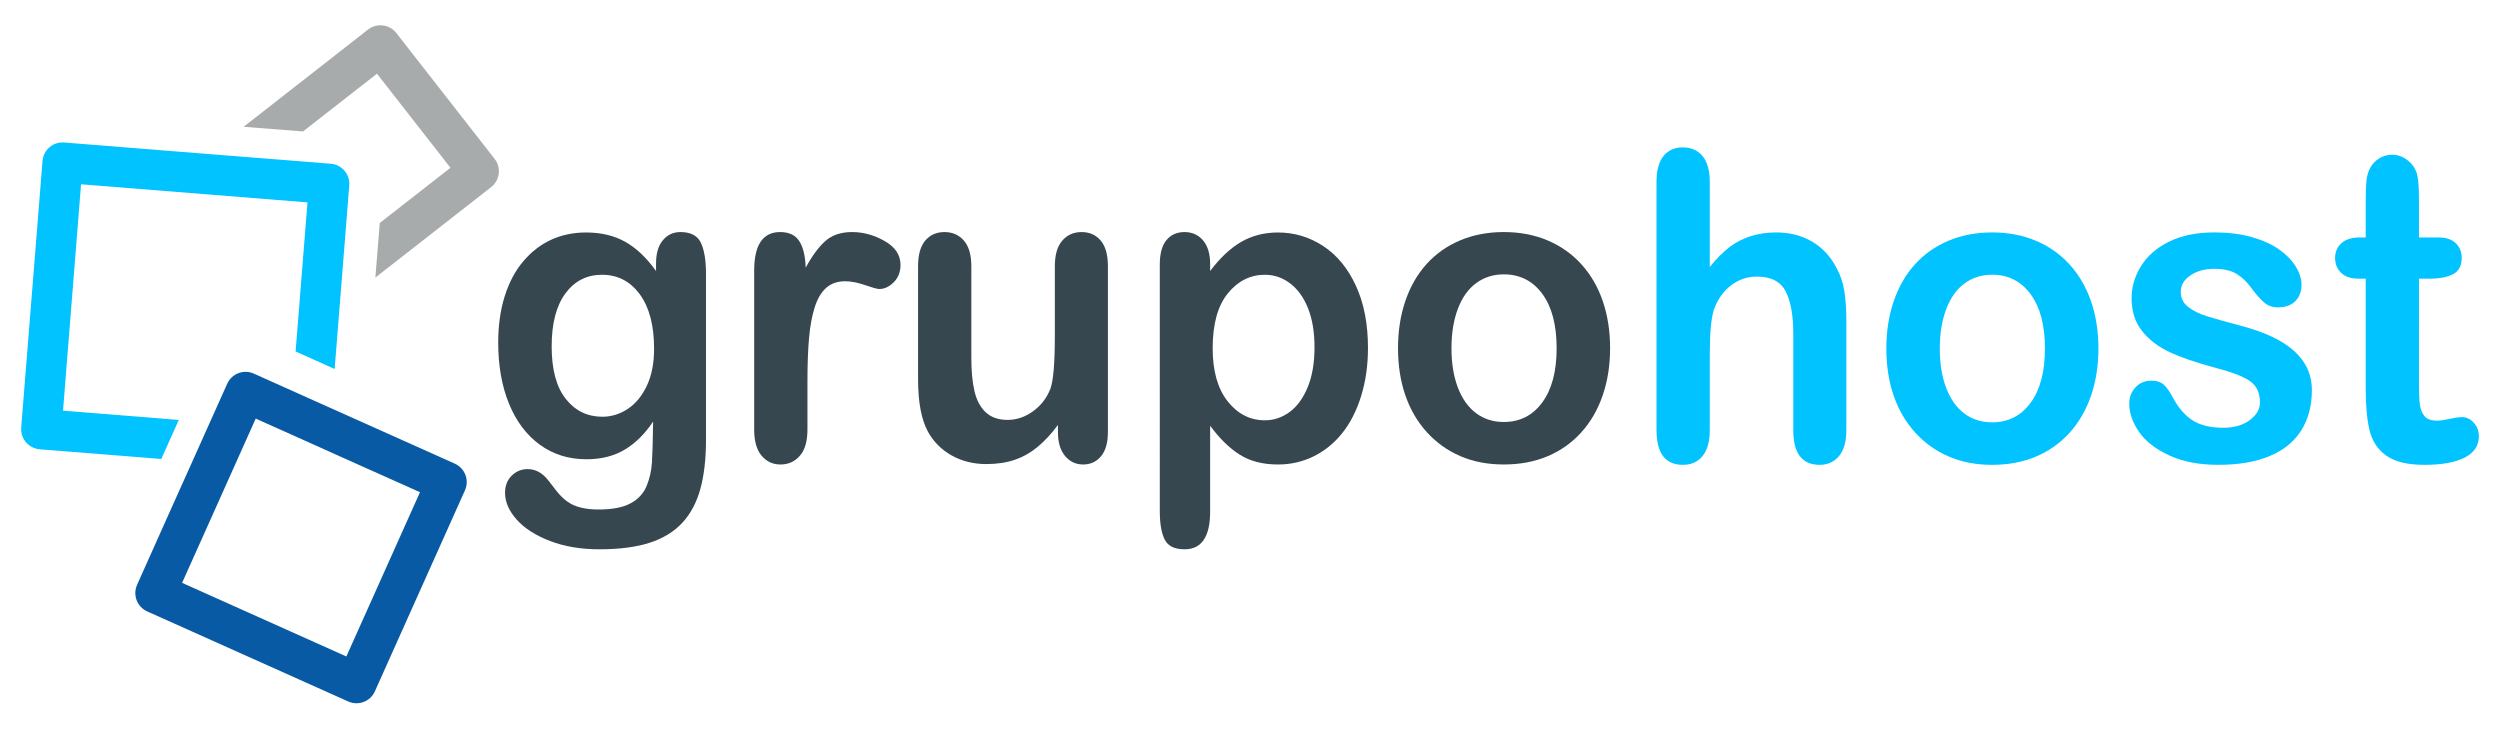
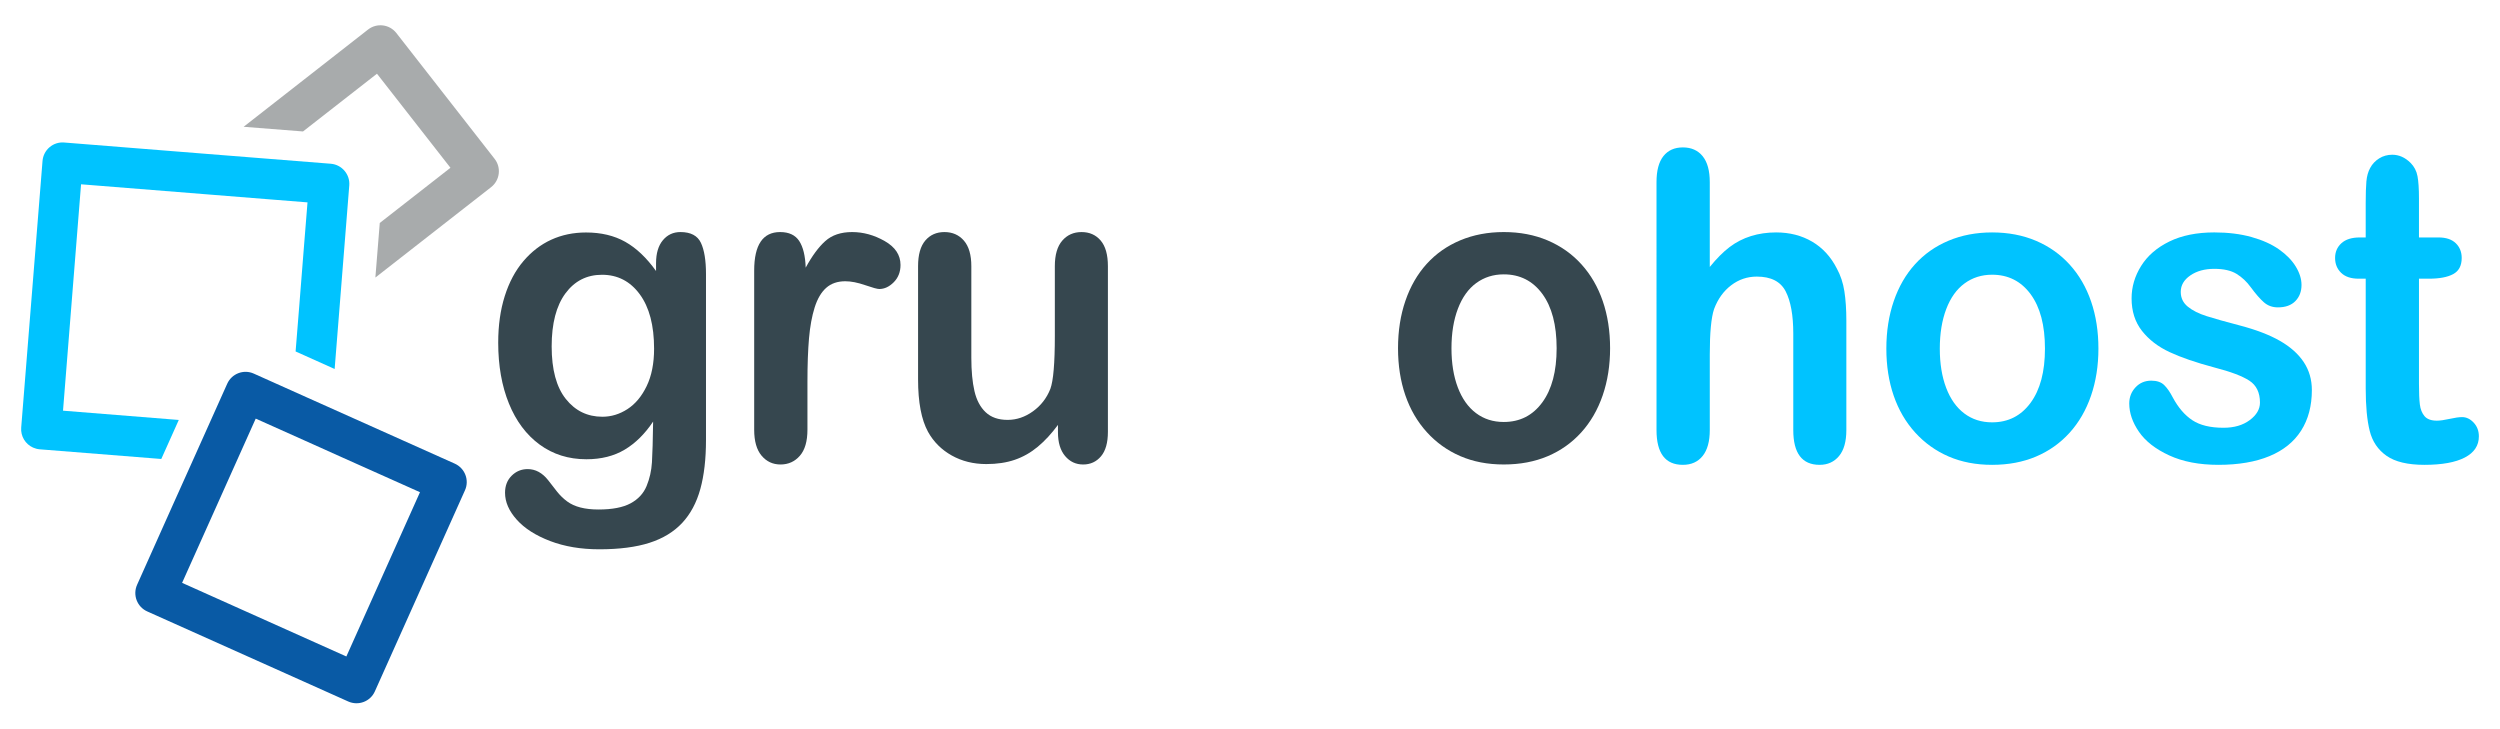
<svg xmlns="http://www.w3.org/2000/svg" version="1.1" id="Layer_1" x="0px" y="0px" width="775.121px" height="225.883px" viewBox="0 0 775.121 225.883" enable-background="new 0 0 775.121 225.883" xml:space="preserve">
  <g>
    <g>
      <g>
        <g>
          <path fill="#A8ABAC" d="M116.88,22.856l22.782,29.163l-21.917,17.112l-1.361,16.921l35.894-28.031      c2.714-2.131,3.204-6.055,1.073-8.771l-30.463-39.008c-2.138-2.729-6.053-3.194-8.768-1.086L75.534,39.309l18.41,1.449      L116.88,22.856z" />
        </g>
        <g>
          <path fill="#00C3FF" d="M105.345,94.482l1.347-16.904l1.599-20.079c0.28-3.415-2.286-6.444-5.712-6.73l-19.682-1.563      l-18.409-1.461L19.9,44.185c-1.65-0.142-3.292,0.388-4.549,1.47c-1.251,1.062-2.036,2.6-2.168,4.262L6.574,132.56      c-0.222,2.724,1.332,5.165,3.677,6.214c0.63,0.269,1.333,0.475,2.05,0.533l37.706,2.998l5.423-12.098l-35.893-2.877      l5.594-70.191l40.614,3.243l16.907,1.353l12.69,1.01l-1.111,13.82l-1.457,18.419l-1.125,13.984l12.105,5.435L105.345,94.482z" />
        </g>
        <g>
          <path fill="#095AA5" d="M141.009,143.755l-33.688-15.087l-12.099-5.416l-16.53-7.413c-3.151-1.422-6.836,0-8.249,3.146      l-11.432,25.495l-5.431,12.084l-11.077,24.749c-1.412,3.161,0,6.86,3.159,8.266l62.324,27.924c3.137,1.398,6.843,0,8.234-3.137      l27.94-62.346C145.582,148.875,144.162,145.183,141.009,143.755z M107.388,203.54l-50.929-22.828l10.344-23.061l5.423-12.112      l7.06-15.746l14.88,6.665l12.105,5.44l23.943,10.711L107.388,203.54z" />
        </g>
      </g>
      <g>
        <g>
          <path fill="#36474F" d="M218.892,84.936v51.482c0,5.887-0.585,10.949-1.754,15.191c-1.17,4.24-3.045,7.746-5.625,10.516      c-2.582,2.77-5.958,4.826-10.132,6.168s-9.367,2.014-15.577,2.014c-5.686,0-10.767-0.855-15.244-2.564      c-4.476-1.711-7.924-3.918-10.344-6.623s-3.629-5.484-3.629-8.342c0-2.164,0.685-3.928,2.057-5.291      c1.371-1.363,3.024-2.045,4.96-2.045c2.419,0,4.537,1.146,6.351,3.441c0.887,1.168,1.805,2.346,2.752,3.537      c0.947,1.189,1.996,2.207,3.146,3.051c1.149,0.846,2.53,1.473,4.144,1.883c1.613,0.412,3.468,0.617,5.565,0.617      c4.274,0,7.592-0.639,9.951-1.914c2.359-1.277,4.012-3.062,4.96-5.357c0.947-2.293,1.502-4.75,1.664-7.367      c0.161-2.619,0.281-6.828,0.363-12.627c-2.541,3.809-5.475,6.709-8.801,8.699c-3.327,1.99-7.29,2.986-11.887,2.986      c-5.525,0-10.354-1.516-14.488-4.545c-4.134-3.029-7.31-7.271-9.527-12.725c-2.219-5.453-3.327-11.75-3.327-18.893      c0-5.322,0.675-10.127,2.026-14.412c1.351-4.284,3.276-7.897,5.777-10.841c2.5-2.942,5.384-5.161,8.65-6.654      c3.266-1.493,6.855-2.239,10.767-2.239c4.678,0,8.73,0.963,12.159,2.889c3.427,1.926,6.613,4.945,9.558,9.057v-2.402      c0-3.072,0.705-5.453,2.117-7.142c1.411-1.688,3.226-2.532,5.444-2.532c3.185,0,5.302,1.115,6.352,3.344      C218.367,77.524,218.892,80.738,218.892,84.936z M171.043,107.398c0,7.184,1.461,12.617,4.386,16.295      c2.923,3.68,6.704,5.518,11.342,5.518c2.742,0,5.333-0.789,7.773-2.369c2.439-1.58,4.425-3.961,5.958-7.141      c1.532-3.182,2.298-7.045,2.298-11.59c0-7.227-1.482-12.854-4.446-16.879c-2.964-4.025-6.866-6.037-11.705-6.037      c-4.718,0-8.499,1.926-11.342,5.777C172.465,94.826,171.043,100.301,171.043,107.398z" />
          <path fill="#36474F" d="M250.347,118.434v14.803c0,3.594-0.787,6.287-2.359,8.082c-1.573,1.797-3.569,2.695-5.988,2.695      c-2.38,0-4.336-0.91-5.868-2.727c-1.533-1.818-2.299-4.502-2.299-8.051v-49.34c0-7.963,2.682-11.945,8.045-11.945      c2.742,0,4.718,0.932,5.928,2.792c1.209,1.861,1.875,4.609,1.996,8.245c1.975-3.636,4.002-6.384,6.079-8.245      c2.077-1.86,4.849-2.792,8.318-2.792c3.468,0,6.835,0.932,10.102,2.792c3.267,1.861,4.9,4.328,4.9,7.401      c0,2.164-0.696,3.949-2.087,5.355s-2.894,2.109-4.506,2.109c-0.605,0-2.067-0.398-4.386-1.201      c-2.319-0.8-4.366-1.201-6.14-1.201c-2.42,0-4.396,0.683-5.928,2.045c-1.533,1.363-2.722,3.389-3.569,6.07      c-0.847,2.686-1.432,5.875-1.754,9.576C250.508,108.6,250.347,113.111,250.347,118.434z" />
          <path fill="#36474F" d="M328.018,134.016v-2.271c-1.977,2.684-4.053,4.934-6.23,6.75c-2.178,1.818-4.559,3.172-7.139,4.059      s-5.525,1.33-8.832,1.33c-3.991,0-7.571-0.887-10.736-2.662c-3.167-1.773-5.616-4.219-7.35-7.336      c-2.057-3.764-3.085-9.174-3.085-16.229V82.533c0-3.548,0.746-6.199,2.238-7.953c1.491-1.752,3.468-2.629,5.928-2.629      c2.5,0,4.516,0.888,6.049,2.662c1.532,1.775,2.298,4.414,2.298,7.92v28.371c0,4.111,0.322,7.562,0.969,10.354      c0.644,2.793,1.804,4.979,3.478,6.559s3.941,2.369,6.805,2.369c2.783,0,5.404-0.887,7.865-2.662      c2.459-1.773,4.254-4.09,5.383-6.947c0.928-2.51,1.391-8.006,1.391-16.488V82.533c0-3.506,0.766-6.145,2.299-7.92      c1.533-1.774,3.529-2.662,5.988-2.662c2.461,0,4.436,0.877,5.93,2.629c1.49,1.754,2.238,4.405,2.238,7.953v51.352      c0,3.377-0.717,5.908-2.148,7.596c-1.432,1.689-3.277,2.533-5.535,2.533s-4.123-0.877-5.596-2.629      C328.752,139.631,328.018,137.176,328.018,134.016z" />
-           <path fill="#36474F" d="M375.199,81.885v2.143c3.105-4.111,6.331-7.131,9.679-9.057c3.347-1.926,7.139-2.889,11.373-2.889      c5.081,0,9.759,1.406,14.033,4.219c4.274,2.814,7.652,6.926,10.133,12.336c2.479,5.41,3.72,11.814,3.72,19.215      c0,5.455-0.717,10.465-2.147,15.029c-1.432,4.568-3.397,8.398-5.897,11.492c-2.501,3.094-5.455,5.475-8.862,7.141      c-3.408,1.666-7.067,2.5-10.979,2.5c-4.719,0-8.681-1.018-11.887-3.053c-3.206-2.033-6.261-5.02-9.165-8.959v26.619      c0,7.789-2.642,11.686-7.924,11.686c-3.105,0-5.162-1.008-6.17-3.02c-1.009-2.012-1.513-4.945-1.513-8.797V82.014      c0-3.375,0.686-5.896,2.057-7.562s3.246-2.5,5.626-2.5c2.338,0,4.244,0.855,5.717,2.564      C374.464,76.227,375.199,78.682,375.199,81.885z M407.562,107.658c0-4.674-0.666-8.689-1.996-12.043      c-1.331-3.354-3.176-5.93-5.535-7.726s-4.971-2.694-7.834-2.694c-4.558,0-8.398,1.926-11.523,5.777      c-3.125,3.854-4.688,9.523-4.688,17.01c0,7.055,1.552,12.541,4.657,16.457c3.105,3.918,6.957,5.875,11.554,5.875      c2.742,0,5.283-0.854,7.622-2.564c2.339-1.709,4.214-4.273,5.626-7.693C406.856,116.639,407.562,112.506,407.562,107.658z" />
          <path fill="#36474F" d="M499.206,107.982c0,5.281-0.767,10.15-2.298,14.607c-1.533,4.457-3.751,8.287-6.654,11.49      s-6.372,5.66-10.404,7.369c-4.033,1.709-8.57,2.564-13.61,2.564c-5.001,0-9.497-0.867-13.49-2.598      c-3.992-1.73-7.45-4.209-10.374-7.434c-2.924-3.223-5.142-7.031-6.654-11.426c-1.512-4.393-2.268-9.25-2.268-14.574      c0-5.365,0.766-10.279,2.298-14.736s3.73-8.268,6.594-11.427s6.331-5.593,10.404-7.304c4.073-1.709,8.569-2.564,13.49-2.564      c5,0,9.536,0.867,13.61,2.598c4.072,1.73,7.562,4.197,10.465,7.4s5.111,7.012,6.624,11.426      C498.45,97.789,499.206,102.658,499.206,107.982z M482.632,107.982c0-7.229-1.482-12.854-4.446-16.879      s-6.946-6.038-11.946-6.038c-3.228,0-6.07,0.899-8.529,2.694c-2.461,1.797-4.355,4.447-5.687,7.953s-1.996,7.596-1.996,12.27      c0,4.631,0.655,8.678,1.966,12.141s3.186,6.113,5.626,7.951c2.439,1.842,5.312,2.76,8.62,2.76c5,0,8.982-2.021,11.946-6.07      C481.149,120.719,482.632,115.123,482.632,107.982z" />
        </g>
        <g>
          <path fill="#00C3FF" d="M530.114,56.48v26.293c2.096-2.597,4.144-4.652,6.14-6.167s4.204-2.651,6.624-3.409      c2.419-0.756,5.021-1.135,7.803-1.135c4.194,0,7.914,0.951,11.161,2.855c3.245,1.905,5.796,4.675,7.651,8.311      c1.17,2.121,1.956,4.49,2.359,7.107c0.402,2.619,0.605,5.639,0.605,9.057v33.955c0,3.549-0.757,6.23-2.269,8.049      c-1.513,1.818-3.52,2.727-6.02,2.727c-5.443,0-8.166-3.592-8.166-10.775v-29.93c0-5.67-0.786-10.029-2.359-13.082      c-1.572-3.051-4.558-4.576-8.952-4.576c-2.944,0-5.596,0.898-7.955,2.695c-2.358,1.795-4.123,4.252-5.293,7.367      c-0.887,2.641-1.33,7.336-1.33,14.088v23.438c0,3.504-0.736,6.178-2.208,8.018c-1.473,1.838-3.52,2.758-6.14,2.758      c-5.444,0-8.167-3.592-8.167-10.775V56.48c0-3.592,0.716-6.285,2.147-8.082c1.432-1.795,3.438-2.694,6.02-2.694      c2.62,0,4.667,0.909,6.14,2.727C529.378,50.248,530.114,52.933,530.114,56.48z" />
          <path fill="#00C3FF" d="M650.611,108.092c0,5.281-0.767,10.15-2.298,14.607c-1.533,4.459-3.751,8.289-6.654,11.492      s-6.372,5.658-10.404,7.367c-4.033,1.709-8.57,2.564-13.61,2.564c-5.001,0-9.497-0.865-13.49-2.596      c-3.992-1.73-7.45-4.209-10.374-7.434s-5.142-7.033-6.654-11.426c-1.512-4.393-2.268-9.252-2.268-14.576      c0-5.365,0.766-10.277,2.298-14.736c1.532-4.457,3.73-8.266,6.594-11.426c2.863-3.158,6.331-5.594,10.404-7.304      c4.073-1.709,8.569-2.563,13.49-2.563c5,0,9.536,0.865,13.61,2.596c4.072,1.732,7.562,4.199,10.465,7.401      c2.903,3.204,5.111,7.011,6.624,11.427C649.855,97.9,650.611,102.77,650.611,108.092z M634.037,108.092      c0-7.227-1.482-12.854-4.446-16.879c-2.964-4.024-6.946-6.037-11.946-6.037c-3.228,0-6.07,0.898-8.529,2.694      c-2.461,1.796-4.355,4.446-5.687,7.952s-1.996,7.596-1.996,12.27c0,4.633,0.655,8.68,1.966,12.141      c1.311,3.463,3.186,6.113,5.626,7.953c2.439,1.84,5.312,2.76,8.62,2.76c5,0,8.982-2.023,11.946-6.07      S634.037,115.234,634.037,108.092z" />
          <path fill="#00C3FF" d="M716.789,120.947c0,4.891-1.11,9.078-3.327,12.562c-2.219,3.484-5.495,6.125-9.83,7.92      c-4.336,1.795-9.608,2.693-15.818,2.693c-5.928,0-11.01-0.973-15.244-2.922c-4.234-1.947-7.359-4.381-9.376-7.303      s-3.024-5.854-3.024-8.797c0-1.947,0.645-3.613,1.936-4.998c1.29-1.385,2.924-2.078,4.9-2.078c1.733,0,3.063,0.455,3.992,1.363      c0.927,0.908,1.814,2.186,2.661,3.83c1.694,3.16,3.721,5.52,6.08,7.076c2.358,1.559,5.574,2.338,9.648,2.338      c3.306,0,6.019-0.789,8.136-2.369s3.176-3.387,3.176-5.422c0-3.115-1.1-5.389-3.297-6.816c-2.198-1.428-5.817-2.791-10.858-4.09      c-5.686-1.514-10.313-3.105-13.883-4.771c-3.568-1.666-6.422-3.863-8.56-6.59s-3.206-6.08-3.206-10.062      c0-3.549,0.988-6.902,2.965-10.062c1.976-3.158,4.889-5.681,8.74-7.563c3.851-1.883,8.499-2.823,13.943-2.823      c4.274,0,8.115,0.477,11.523,1.428c3.407,0.952,6.251,2.229,8.529,3.83c2.278,1.602,4.013,3.376,5.202,5.324      c1.189,1.947,1.785,3.852,1.785,5.713c0,2.035-0.636,3.699-1.906,4.998c-1.27,1.299-3.075,1.947-5.413,1.947      c-1.694,0-3.137-0.52-4.325-1.557c-1.19-1.039-2.552-2.598-4.084-4.676c-1.25-1.73-2.722-3.115-4.415-4.154      c-1.694-1.039-3.993-1.559-6.896-1.559c-2.984,0-5.465,0.682-7.44,2.045c-1.977,1.363-2.964,3.062-2.964,5.098      c0,1.861,0.726,3.387,2.178,4.576c1.452,1.191,3.407,2.174,5.867,2.953s5.848,1.732,10.163,2.857      c5.121,1.342,9.305,2.943,12.552,4.805c3.246,1.861,5.706,4.057,7.38,6.588C715.951,114.812,716.789,117.701,716.789,120.947z" />
          <path fill="#00C3FF" d="M731.669,73.62h1.814V62.973c0-2.856,0.07-5.096,0.212-6.719c0.141-1.623,0.534-3.02,1.18-4.188      c0.645-1.211,1.573-2.196,2.782-2.954c1.21-0.757,2.561-1.136,4.054-1.136c2.096,0,3.992,0.844,5.686,2.531      c1.129,1.127,1.845,2.5,2.147,4.123s0.454,3.928,0.454,6.914V73.62h6.049c2.338,0,4.123,0.595,5.354,1.785      c1.229,1.19,1.845,2.716,1.845,4.577c0,2.381-0.877,4.047-2.631,4.998c-1.755,0.953-4.265,1.429-7.531,1.429h-3.085V119      c0,2.77,0.091,4.9,0.271,6.395c0.182,1.492,0.666,2.705,1.452,3.635c0.786,0.932,2.066,1.396,3.841,1.396      c0.969,0,2.278-0.184,3.933-0.553c1.652-0.367,2.943-0.551,3.871-0.551c1.331,0,2.53,0.574,3.6,1.721      c1.067,1.146,1.603,2.562,1.603,4.252c0,2.855-1.452,5.041-4.355,6.557c-2.903,1.514-7.077,2.271-12.521,2.271      c-5.162,0-9.073-0.932-11.735-2.791c-2.661-1.861-4.406-4.436-5.232-7.727c-0.827-3.287-1.24-7.682-1.24-13.178V86.409h-2.178      c-2.38,0-4.194-0.605-5.443-1.817c-1.251-1.211-1.876-2.748-1.876-4.609s0.655-3.387,1.966-4.577S729.168,73.62,731.669,73.62z" />
        </g>
      </g>
    </g>
  </g>
</svg>